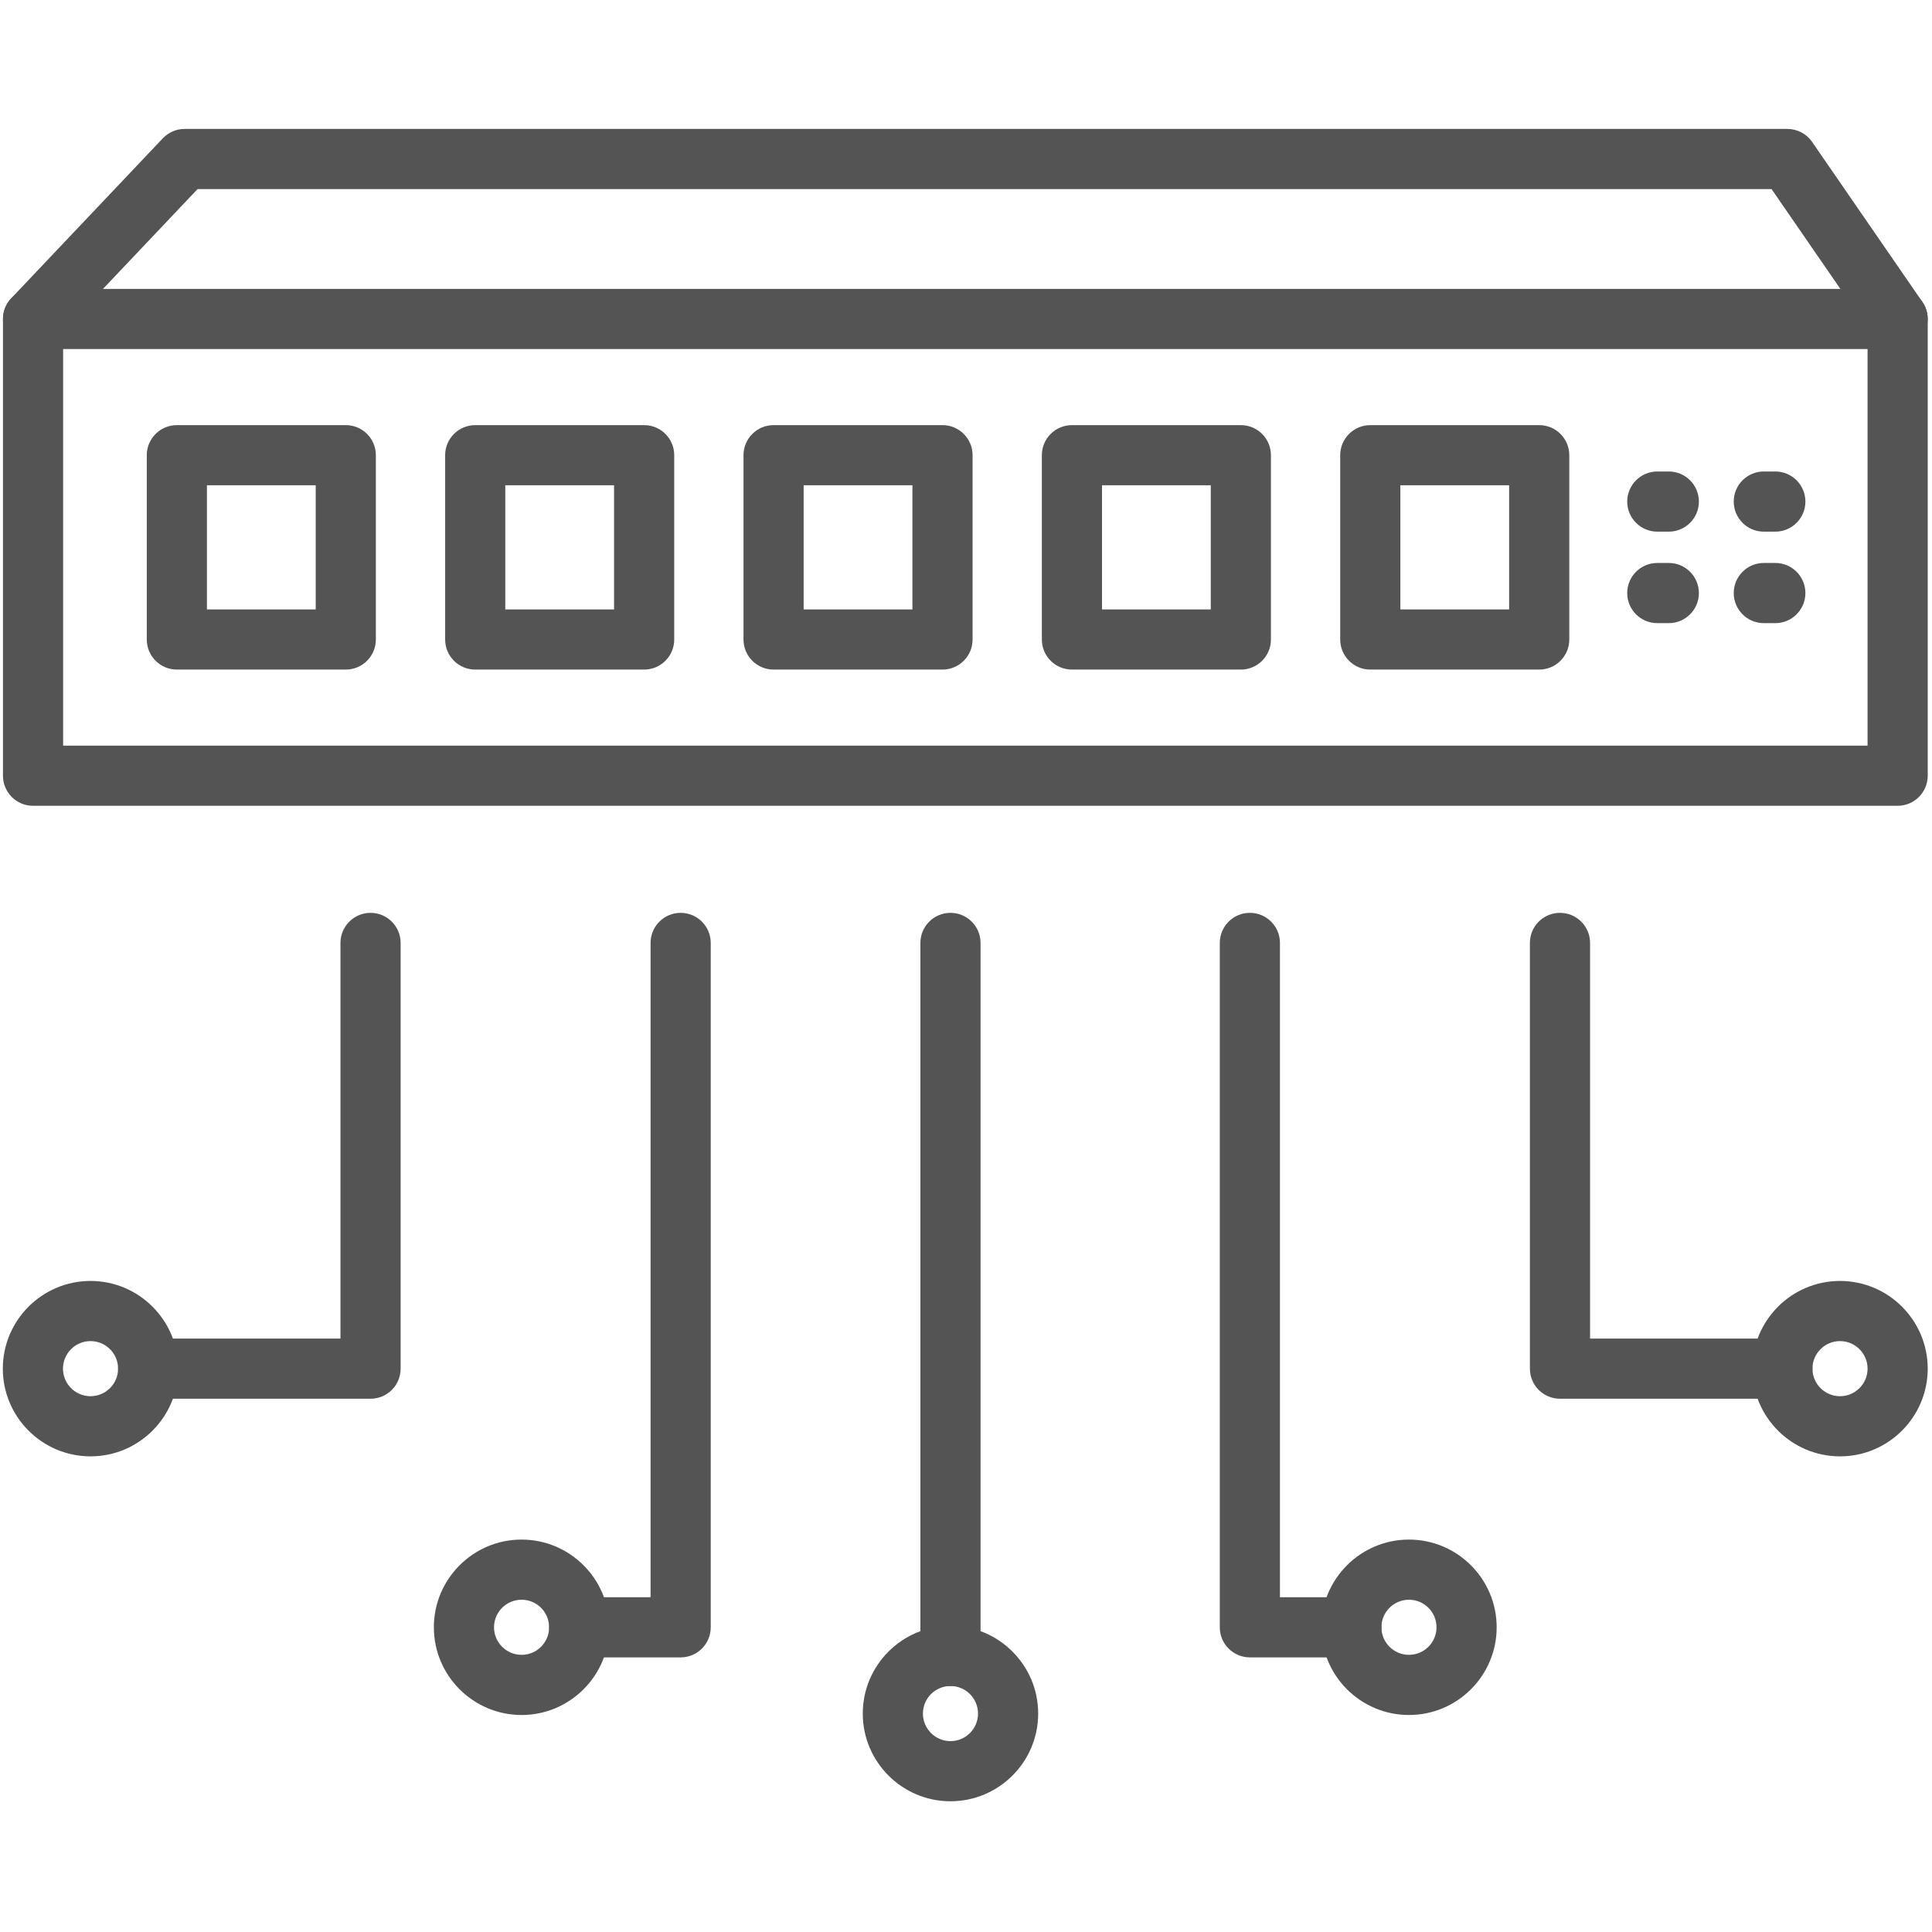
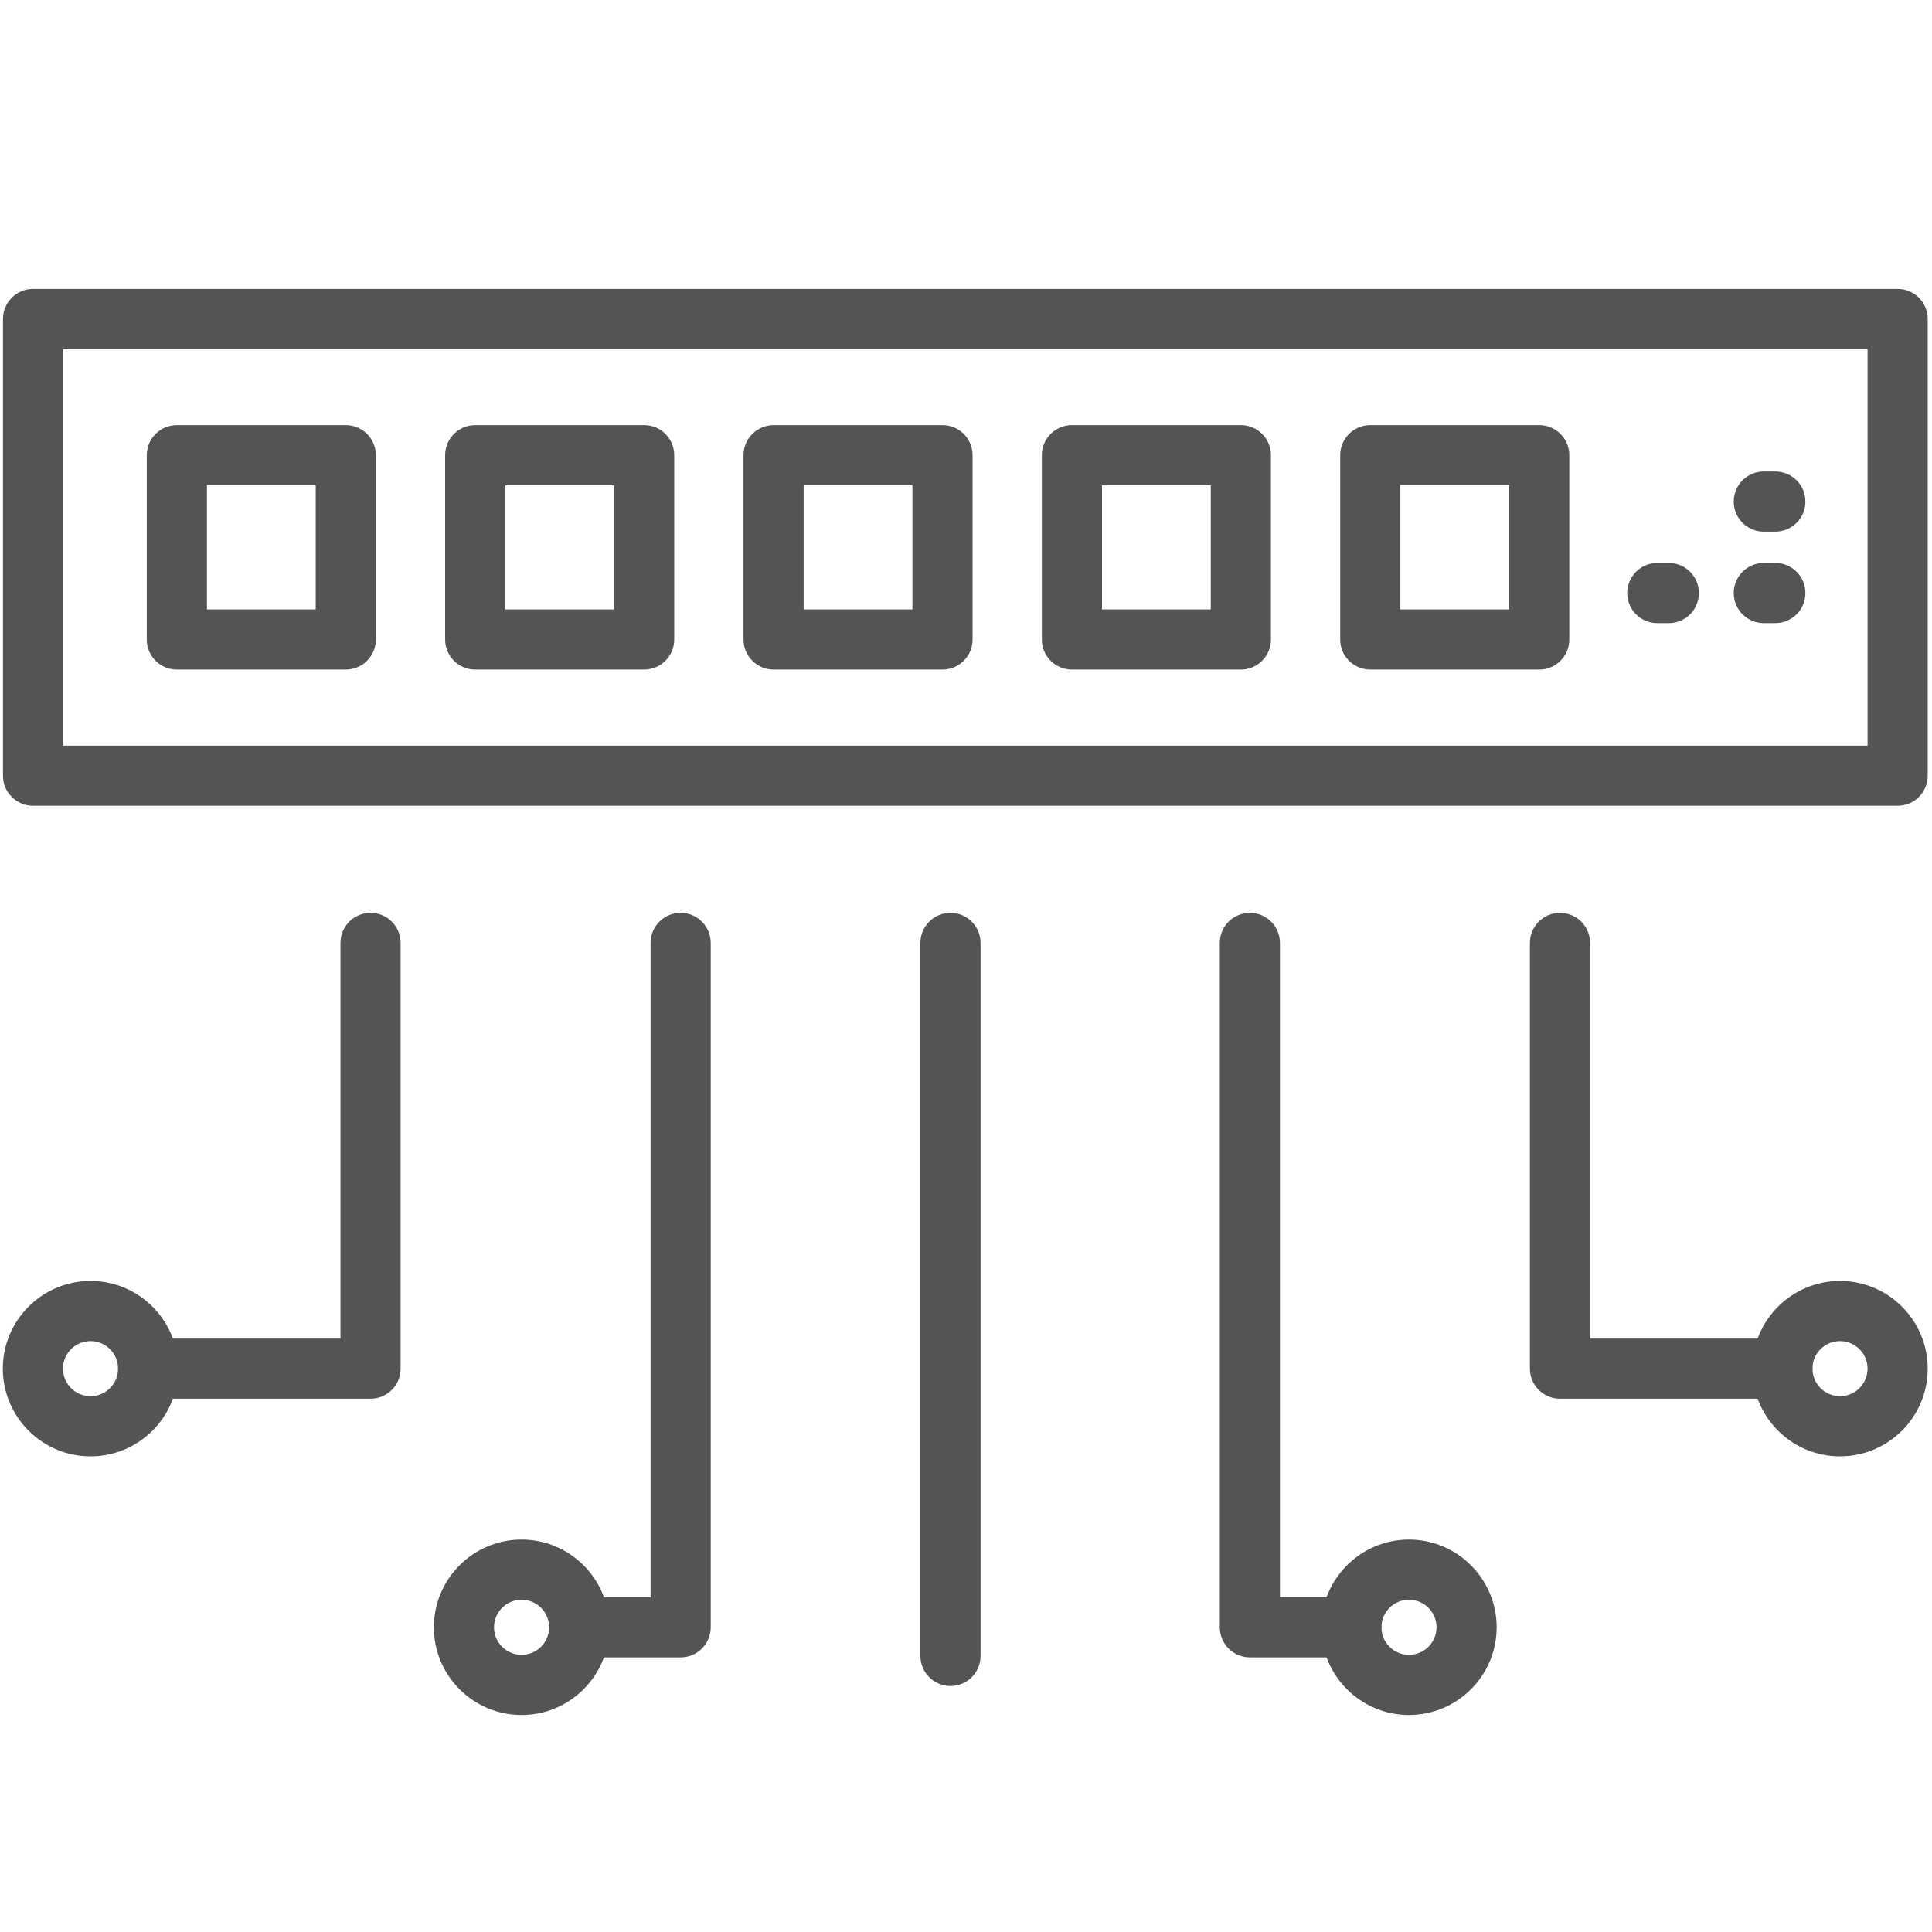
<svg xmlns="http://www.w3.org/2000/svg" width="1080" zoomAndPan="magnify" viewBox="0 0 810 810" height="1080" preserveAspectRatio="xMidYMid meet" version="1.0">
  <defs>
    <clipPath id="c8975fb617">
      <path d="M 361 681 L 436 681 L 436 755.234 L 361 755.234 Z M 361 681 " clip-rule="nonzero" />
    </clipPath>
    <clipPath id="27e6b5635c">
      <path d="M 288.578 315.238 L 324.633 315.238 L 324.633 328.445 L 288.578 328.445 Z M 288.578 315.238 " clip-rule="nonzero" />
    </clipPath>
    <clipPath id="71e4294c3d">
      <path d="M 0.578 0.238 L 36.633 0.238 L 36.633 13.445 L 0.578 13.445 Z M 0.578 0.238 " clip-rule="nonzero" />
    </clipPath>
    <clipPath id="f7e389de4e">
      <rect x="0" width="37" y="0" height="14" />
    </clipPath>
  </defs>
  <path fill="#545454" d="M 795.594 337.832 L 13.852 337.832 C 6.891 337.832 1.242 332.184 1.242 325.223 L 1.242 133.738 C 1.242 126.777 6.891 121.129 13.852 121.129 L 795.594 121.129 C 802.559 121.129 808.203 126.777 808.203 133.738 L 808.203 325.223 C 808.203 332.184 802.559 337.832 795.594 337.832 Z M 26.465 312.613 L 782.984 312.613 L 782.984 146.348 L 26.465 146.348 Z M 26.465 312.613 " fill-opacity="1" fill-rule="evenodd" />
  <path fill="#545454" d="M 144.973 280.723 L 74.148 280.723 C 67.188 280.723 61.539 275.074 61.539 268.113 L 61.539 190.848 C 61.539 183.887 67.188 178.238 74.148 178.238 L 144.973 178.238 C 151.938 178.238 157.582 183.887 157.582 190.848 L 157.582 268.113 C 157.582 275.074 151.938 280.723 144.973 280.723 Z M 86.758 255.504 L 132.363 255.504 L 132.363 203.457 L 86.758 203.457 Z M 86.758 255.504 " fill-opacity="1" fill-rule="evenodd" />
  <path fill="#545454" d="M 270.059 280.723 L 199.238 280.723 C 192.273 280.723 186.629 275.074 186.629 268.113 L 186.629 190.848 C 186.629 183.887 192.273 178.238 199.238 178.238 L 270.062 178.238 C 277.027 178.238 282.672 183.887 282.672 190.848 L 282.672 268.113 C 282.672 275.074 277.023 280.723 270.059 280.723 Z M 211.844 255.504 L 257.449 255.504 L 257.449 203.457 L 211.844 203.457 Z M 211.844 255.504 " fill-opacity="1" fill-rule="evenodd" />
  <path fill="#545454" d="M 395.145 280.723 L 324.324 280.723 C 317.359 280.723 311.715 275.074 311.715 268.113 L 311.715 190.848 C 311.715 183.887 317.359 178.238 324.324 178.238 L 395.145 178.238 C 402.109 178.238 407.758 183.887 407.758 190.848 L 407.758 268.113 C 407.758 275.074 402.109 280.723 395.145 280.723 Z M 336.934 255.504 L 382.535 255.504 L 382.535 203.457 L 336.934 203.457 Z M 336.934 255.504 " fill-opacity="1" fill-rule="evenodd" />
  <path fill="#545454" d="M 520.234 280.723 L 449.41 280.723 C 442.445 280.723 436.801 275.074 436.801 268.113 L 436.801 190.848 C 436.801 183.887 442.445 178.238 449.41 178.238 L 520.234 178.238 C 527.199 178.238 532.844 183.887 532.844 190.848 L 532.844 268.113 C 532.844 275.074 527.199 280.723 520.234 280.723 Z M 462.02 255.504 L 507.625 255.504 L 507.625 203.457 L 462.02 203.457 Z M 462.02 255.504 " fill-opacity="1" fill-rule="evenodd" />
  <path fill="#545454" d="M 645.32 280.723 L 574.496 280.723 C 567.531 280.723 561.887 275.074 561.887 268.113 L 561.887 190.848 C 561.887 183.887 567.531 178.238 574.496 178.238 L 645.32 178.238 C 652.285 178.238 657.93 183.887 657.93 190.848 L 657.93 268.113 C 657.93 275.074 652.285 280.723 645.32 280.723 Z M 587.109 255.504 L 632.711 255.504 L 632.711 203.457 L 587.109 203.457 Z M 587.109 255.504 " fill-opacity="1" fill-rule="evenodd" />
-   <path fill="#545454" d="M 699.656 222.895 L 694.828 222.895 C 687.863 222.895 682.219 217.25 682.219 210.285 C 682.219 203.324 687.863 197.676 694.828 197.676 L 699.656 197.676 C 706.621 197.676 712.266 203.324 712.266 210.285 C 712.266 217.254 706.621 222.895 699.656 222.895 Z M 699.656 222.895 " fill-opacity="1" fill-rule="evenodd" />
  <path fill="#545454" d="M 744.312 222.895 L 739.484 222.895 C 732.52 222.895 726.875 217.25 726.875 210.285 C 726.875 203.324 732.52 197.676 739.484 197.676 L 744.312 197.676 C 751.277 197.676 756.922 203.324 756.922 210.285 C 756.922 217.254 751.273 222.895 744.312 222.895 Z M 744.312 222.895 " fill-opacity="1" fill-rule="evenodd" />
  <path fill="#545454" d="M 699.656 261.25 L 694.828 261.25 C 687.863 261.25 682.219 255.602 682.219 248.641 C 682.219 241.676 687.863 236.027 694.828 236.027 L 699.656 236.027 C 706.621 236.027 712.266 241.676 712.266 248.641 C 712.266 255.602 706.621 261.25 699.656 261.25 Z M 699.656 261.25 " fill-opacity="1" fill-rule="evenodd" />
  <path fill="#545454" d="M 744.312 261.25 L 739.484 261.25 C 732.52 261.25 726.875 255.602 726.875 248.641 C 726.875 241.676 732.52 236.027 739.484 236.027 L 744.312 236.027 C 751.277 236.027 756.922 241.676 756.922 248.641 C 756.922 255.602 751.273 261.25 744.312 261.25 Z M 744.312 261.25 " fill-opacity="1" fill-rule="evenodd" />
-   <path fill="#545454" d="M 795.605 146.352 C 791.594 146.352 787.656 144.445 785.211 140.898 L 742.73 79.27 L 82.836 79.27 L 23.008 142.414 C 18.219 147.469 10.238 147.684 5.184 142.895 C 0.129 138.105 -0.086 130.121 4.699 125.066 L 68.258 57.984 C 70.637 55.473 73.949 54.047 77.41 54.047 L 749.352 54.047 C 753.5 54.047 757.383 56.086 759.734 59.5 L 805.973 126.582 C 809.926 132.316 808.484 140.168 802.746 144.121 C 800.566 145.629 798.07 146.352 795.605 146.352 Z M 795.605 146.352 " fill-opacity="1" fill-rule="evenodd" />
  <path fill="#545454" d="M 155.355 586.422 L 62.117 586.422 C 55.156 586.422 49.508 580.777 49.508 573.812 C 49.508 566.848 55.156 561.203 62.117 561.203 L 142.742 561.203 L 142.742 395.324 C 142.742 388.363 148.391 382.715 155.355 382.715 C 162.316 382.715 167.965 388.363 167.965 395.324 L 167.965 573.812 C 167.965 580.777 162.32 586.422 155.355 586.422 Z M 155.355 586.422 " fill-opacity="1" fill-rule="evenodd" />
  <path fill="#545454" d="M 747.27 586.422 L 654.027 586.422 C 647.066 586.422 641.418 580.777 641.418 573.812 L 641.418 395.324 C 641.418 388.363 647.066 382.715 654.027 382.715 C 660.992 382.715 666.641 388.363 666.641 395.324 L 666.641 561.203 L 747.27 561.203 C 754.234 561.203 759.879 566.848 759.879 573.812 C 759.879 580.777 754.234 586.422 747.27 586.422 Z M 747.27 586.422 " fill-opacity="1" fill-rule="evenodd" />
  <path fill="#545454" d="M 285.363 694.863 L 242.832 694.863 C 235.867 694.863 230.223 689.215 230.223 682.25 C 230.223 675.289 235.867 669.641 242.832 669.641 L 272.754 669.641 L 272.754 395.324 C 272.754 388.363 278.402 382.715 285.363 382.715 C 292.328 382.715 297.977 388.363 297.977 395.324 L 297.977 682.25 C 297.977 689.215 292.332 694.863 285.363 694.863 Z M 285.363 694.863 " fill-opacity="1" fill-rule="evenodd" />
  <path fill="#545454" d="M 566.551 694.863 L 524.016 694.863 C 517.051 694.863 511.406 689.215 511.406 682.25 L 511.406 395.324 C 511.406 388.363 517.051 382.715 524.016 382.715 C 530.98 382.715 536.625 388.363 536.625 395.324 L 536.625 669.641 L 566.551 669.641 C 573.512 669.641 579.16 675.289 579.16 682.25 C 579.16 689.215 573.516 694.863 566.551 694.863 Z M 566.551 694.863 " fill-opacity="1" fill-rule="evenodd" />
  <path fill="#545454" d="M 398.492 706.871 C 391.527 706.871 385.883 701.227 385.883 694.262 L 385.883 395.324 C 385.883 388.363 391.527 382.715 398.492 382.715 C 405.457 382.715 411.102 388.363 411.102 395.324 L 411.102 694.262 C 411.102 701.227 405.457 706.871 398.492 706.871 Z M 398.492 706.871 " fill-opacity="1" fill-rule="evenodd" />
  <g clip-path="url(#c8975fb617)">
-     <path fill="#545454" d="M 398.492 755.191 C 378.215 755.191 361.719 738.699 361.719 718.422 C 361.719 698.145 378.215 681.648 398.492 681.648 C 418.77 681.648 435.262 698.145 435.262 718.422 C 435.262 738.699 418.77 755.191 398.492 755.191 Z M 398.492 706.867 C 392.121 706.867 386.938 712.051 386.938 718.422 C 386.938 724.793 392.125 729.973 398.492 729.973 C 404.863 729.973 410.043 724.793 410.043 718.422 C 410.043 712.055 404.863 706.867 398.492 706.867 Z M 398.492 706.867 " fill-opacity="1" fill-rule="evenodd" />
-   </g>
+     </g>
  <path fill="#545454" d="M 590.715 719.02 C 570.438 719.02 553.941 702.527 553.941 682.25 C 553.941 661.973 570.438 645.477 590.715 645.477 C 610.988 645.477 627.484 661.973 627.484 682.25 C 627.484 702.527 610.988 719.02 590.715 719.02 Z M 590.715 670.695 C 584.344 670.695 579.16 675.879 579.16 682.25 C 579.16 688.617 584.344 693.801 590.715 693.801 C 597.082 693.801 602.266 688.621 602.266 682.25 C 602.266 675.879 597.082 670.695 590.715 670.695 Z M 590.715 670.695 " fill-opacity="1" fill-rule="evenodd" />
  <path fill="#545454" d="M 771.43 610.586 C 751.156 610.586 734.66 594.09 734.66 573.816 C 734.66 553.539 751.156 537.043 771.43 537.043 C 791.707 537.043 808.203 553.539 808.203 573.816 C 808.203 594.09 791.707 610.586 771.43 610.586 Z M 771.43 562.262 C 765.059 562.262 759.879 567.445 759.879 573.816 C 759.879 580.184 765.062 585.367 771.43 585.367 C 777.801 585.367 782.984 580.184 782.984 573.816 C 782.984 567.445 777.801 562.262 771.43 562.262 Z M 771.43 562.262 " fill-opacity="1" fill-rule="evenodd" />
  <path fill="#545454" d="M 218.672 719.02 C 198.395 719.02 181.898 702.527 181.898 682.25 C 181.898 661.973 198.395 645.477 218.672 645.477 C 238.949 645.477 255.441 661.973 255.441 682.25 C 255.441 702.527 238.949 719.02 218.672 719.02 Z M 218.672 670.695 C 212.301 670.695 207.121 675.879 207.121 682.25 C 207.121 688.617 212.301 693.801 218.672 693.801 C 225.043 693.801 230.223 688.621 230.223 682.25 C 230.223 675.879 225.043 670.695 218.672 670.695 Z M 218.672 670.695 " fill-opacity="1" fill-rule="evenodd" />
  <path fill="#545454" d="M 37.953 610.586 C 17.676 610.586 1.184 594.09 1.184 573.816 C 1.184 553.539 17.676 537.043 37.953 537.043 C 58.23 537.043 74.727 553.539 74.727 573.816 C 74.727 594.09 58.23 610.586 37.953 610.586 Z M 37.953 562.262 C 31.582 562.262 26.402 567.445 26.402 573.816 C 26.402 580.184 31.586 585.367 37.953 585.367 C 44.324 585.367 49.508 580.184 49.508 573.816 C 49.508 567.445 44.324 562.262 37.953 562.262 Z M 37.953 562.262 " fill-opacity="1" fill-rule="evenodd" />
  <g clip-path="url(#27e6b5635c)">
    <g transform="matrix(1, 0, 0, 1, 288, 315)">
      <g clip-path="url(#f7e389de4e)">
        <g clip-path="url(#71e4294c3d)">
          <path fill="#545454" d="M 0.578 0.238 L 36.629 0.238 L 36.629 13.445 L 0.578 13.445 Z M 0.578 0.238 " fill-opacity="1" fill-rule="nonzero" />
        </g>
      </g>
    </g>
  </g>
</svg>